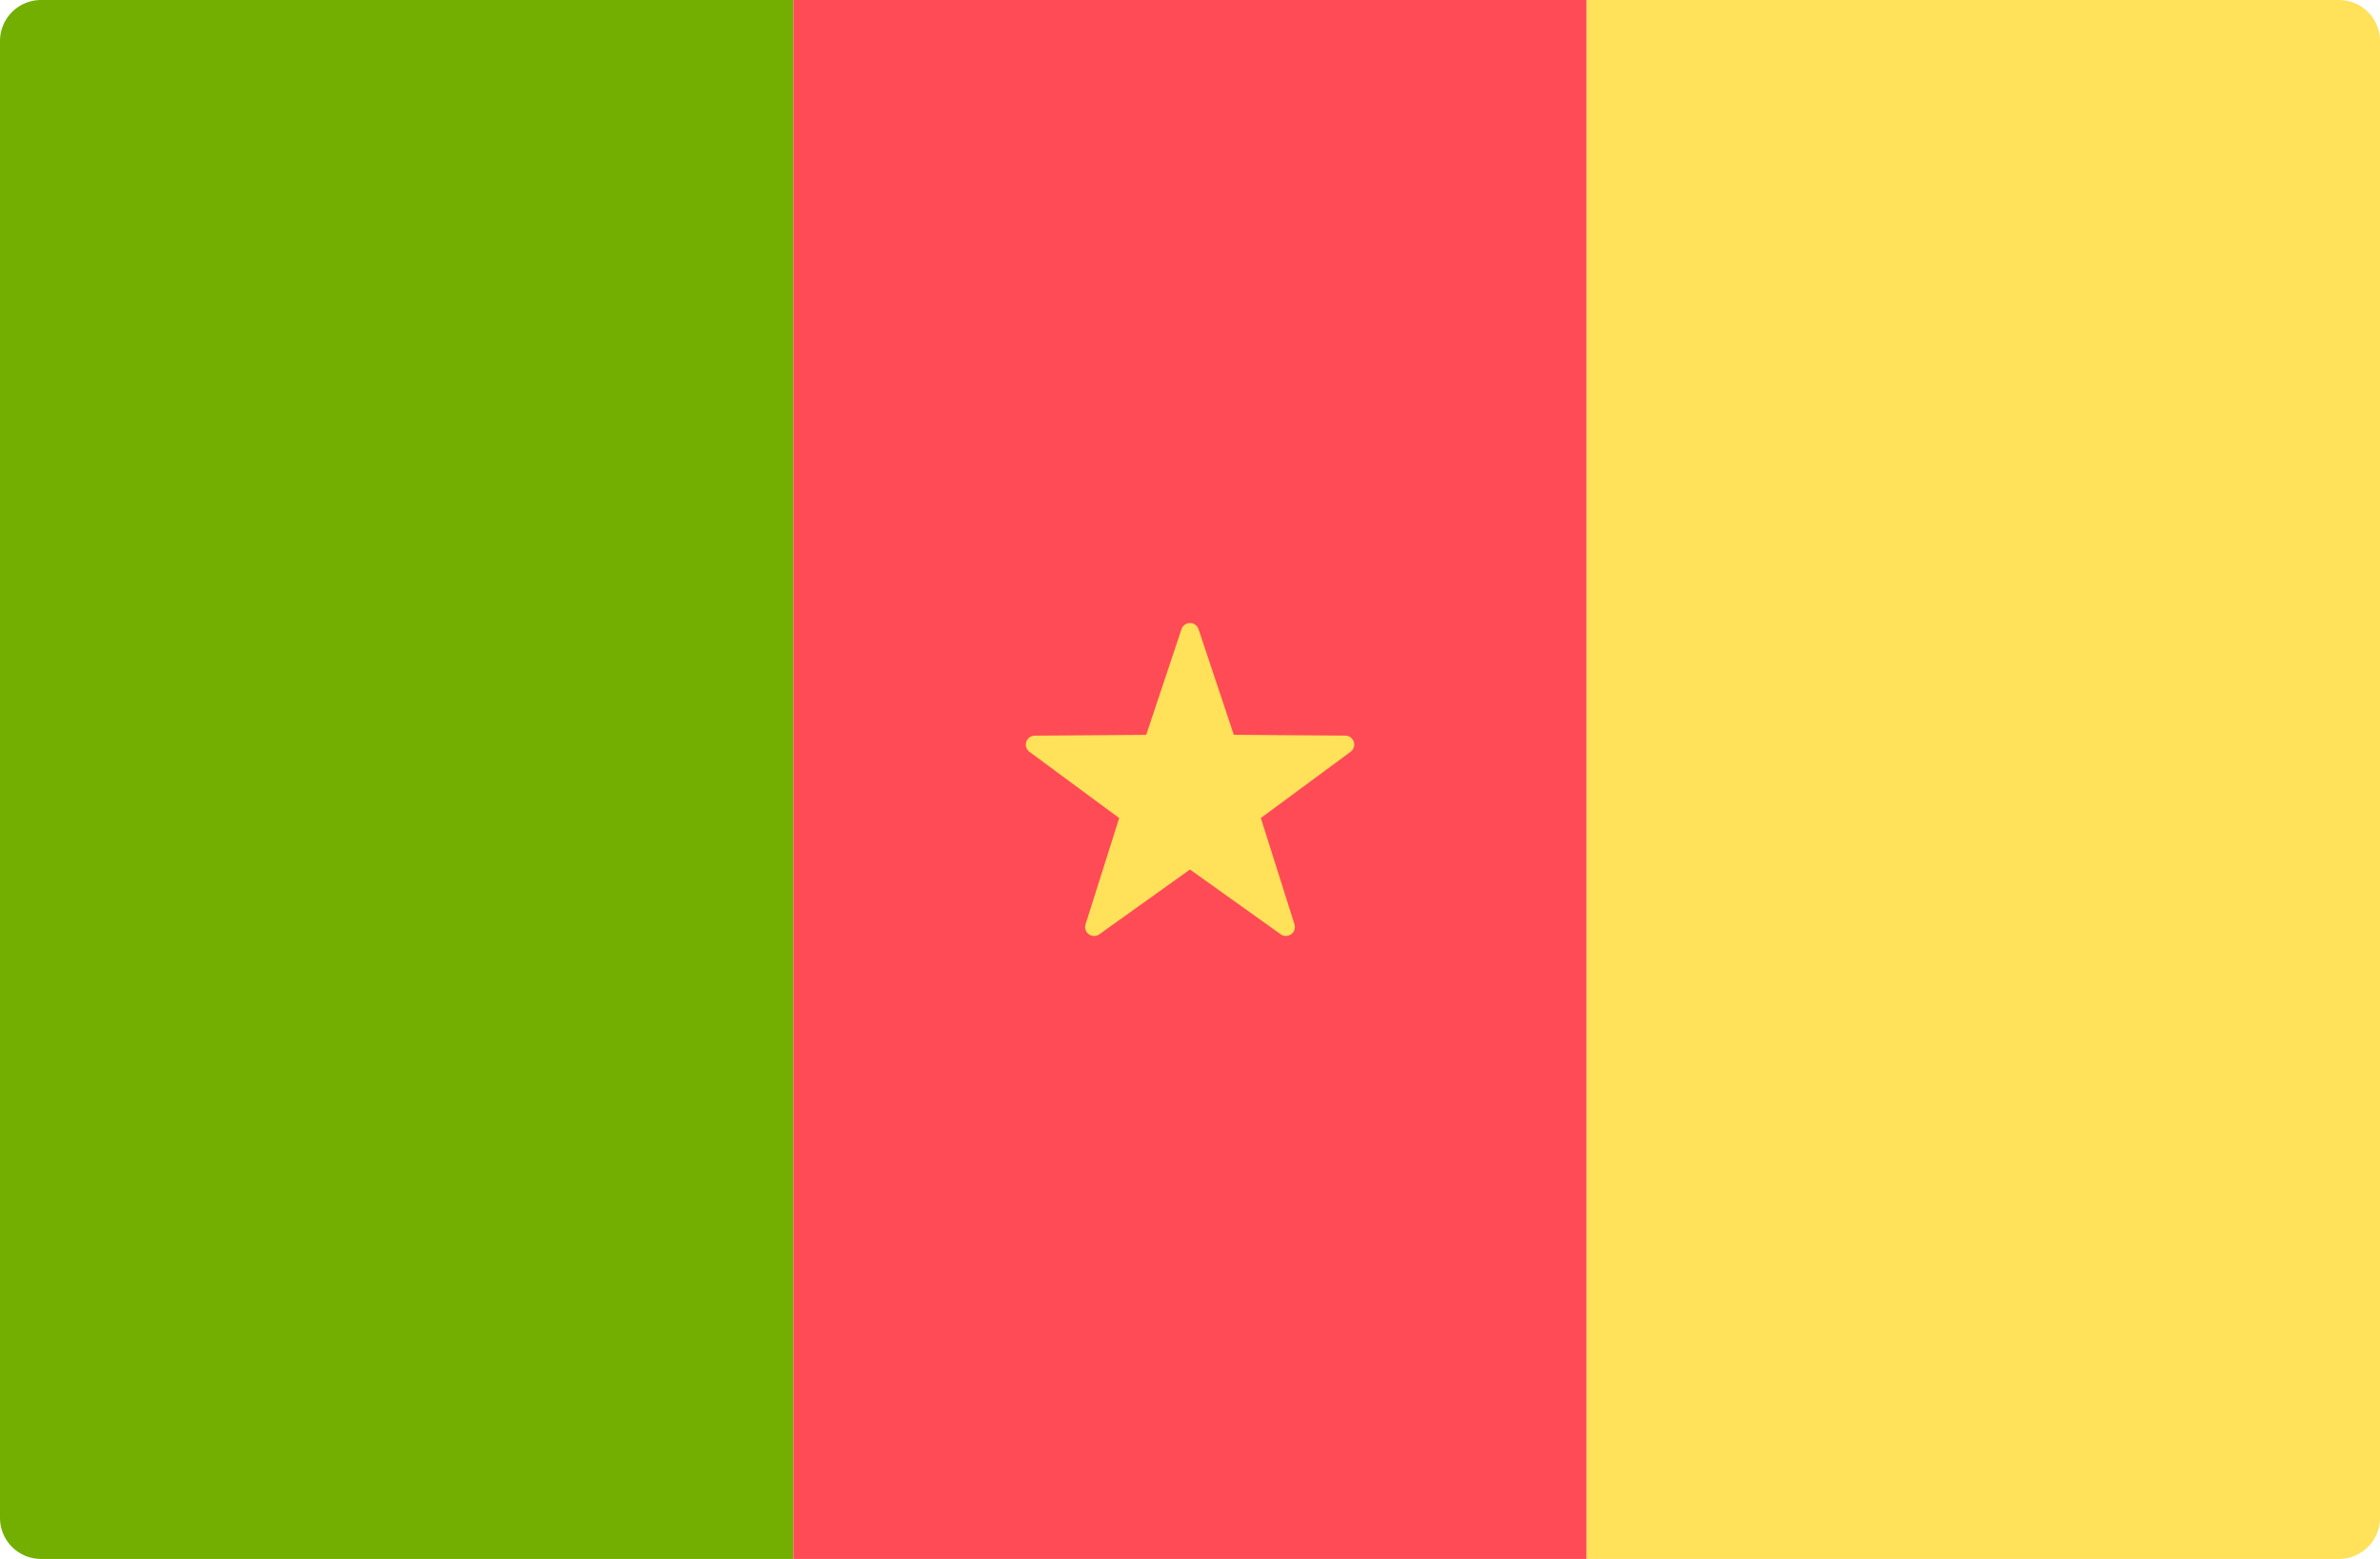
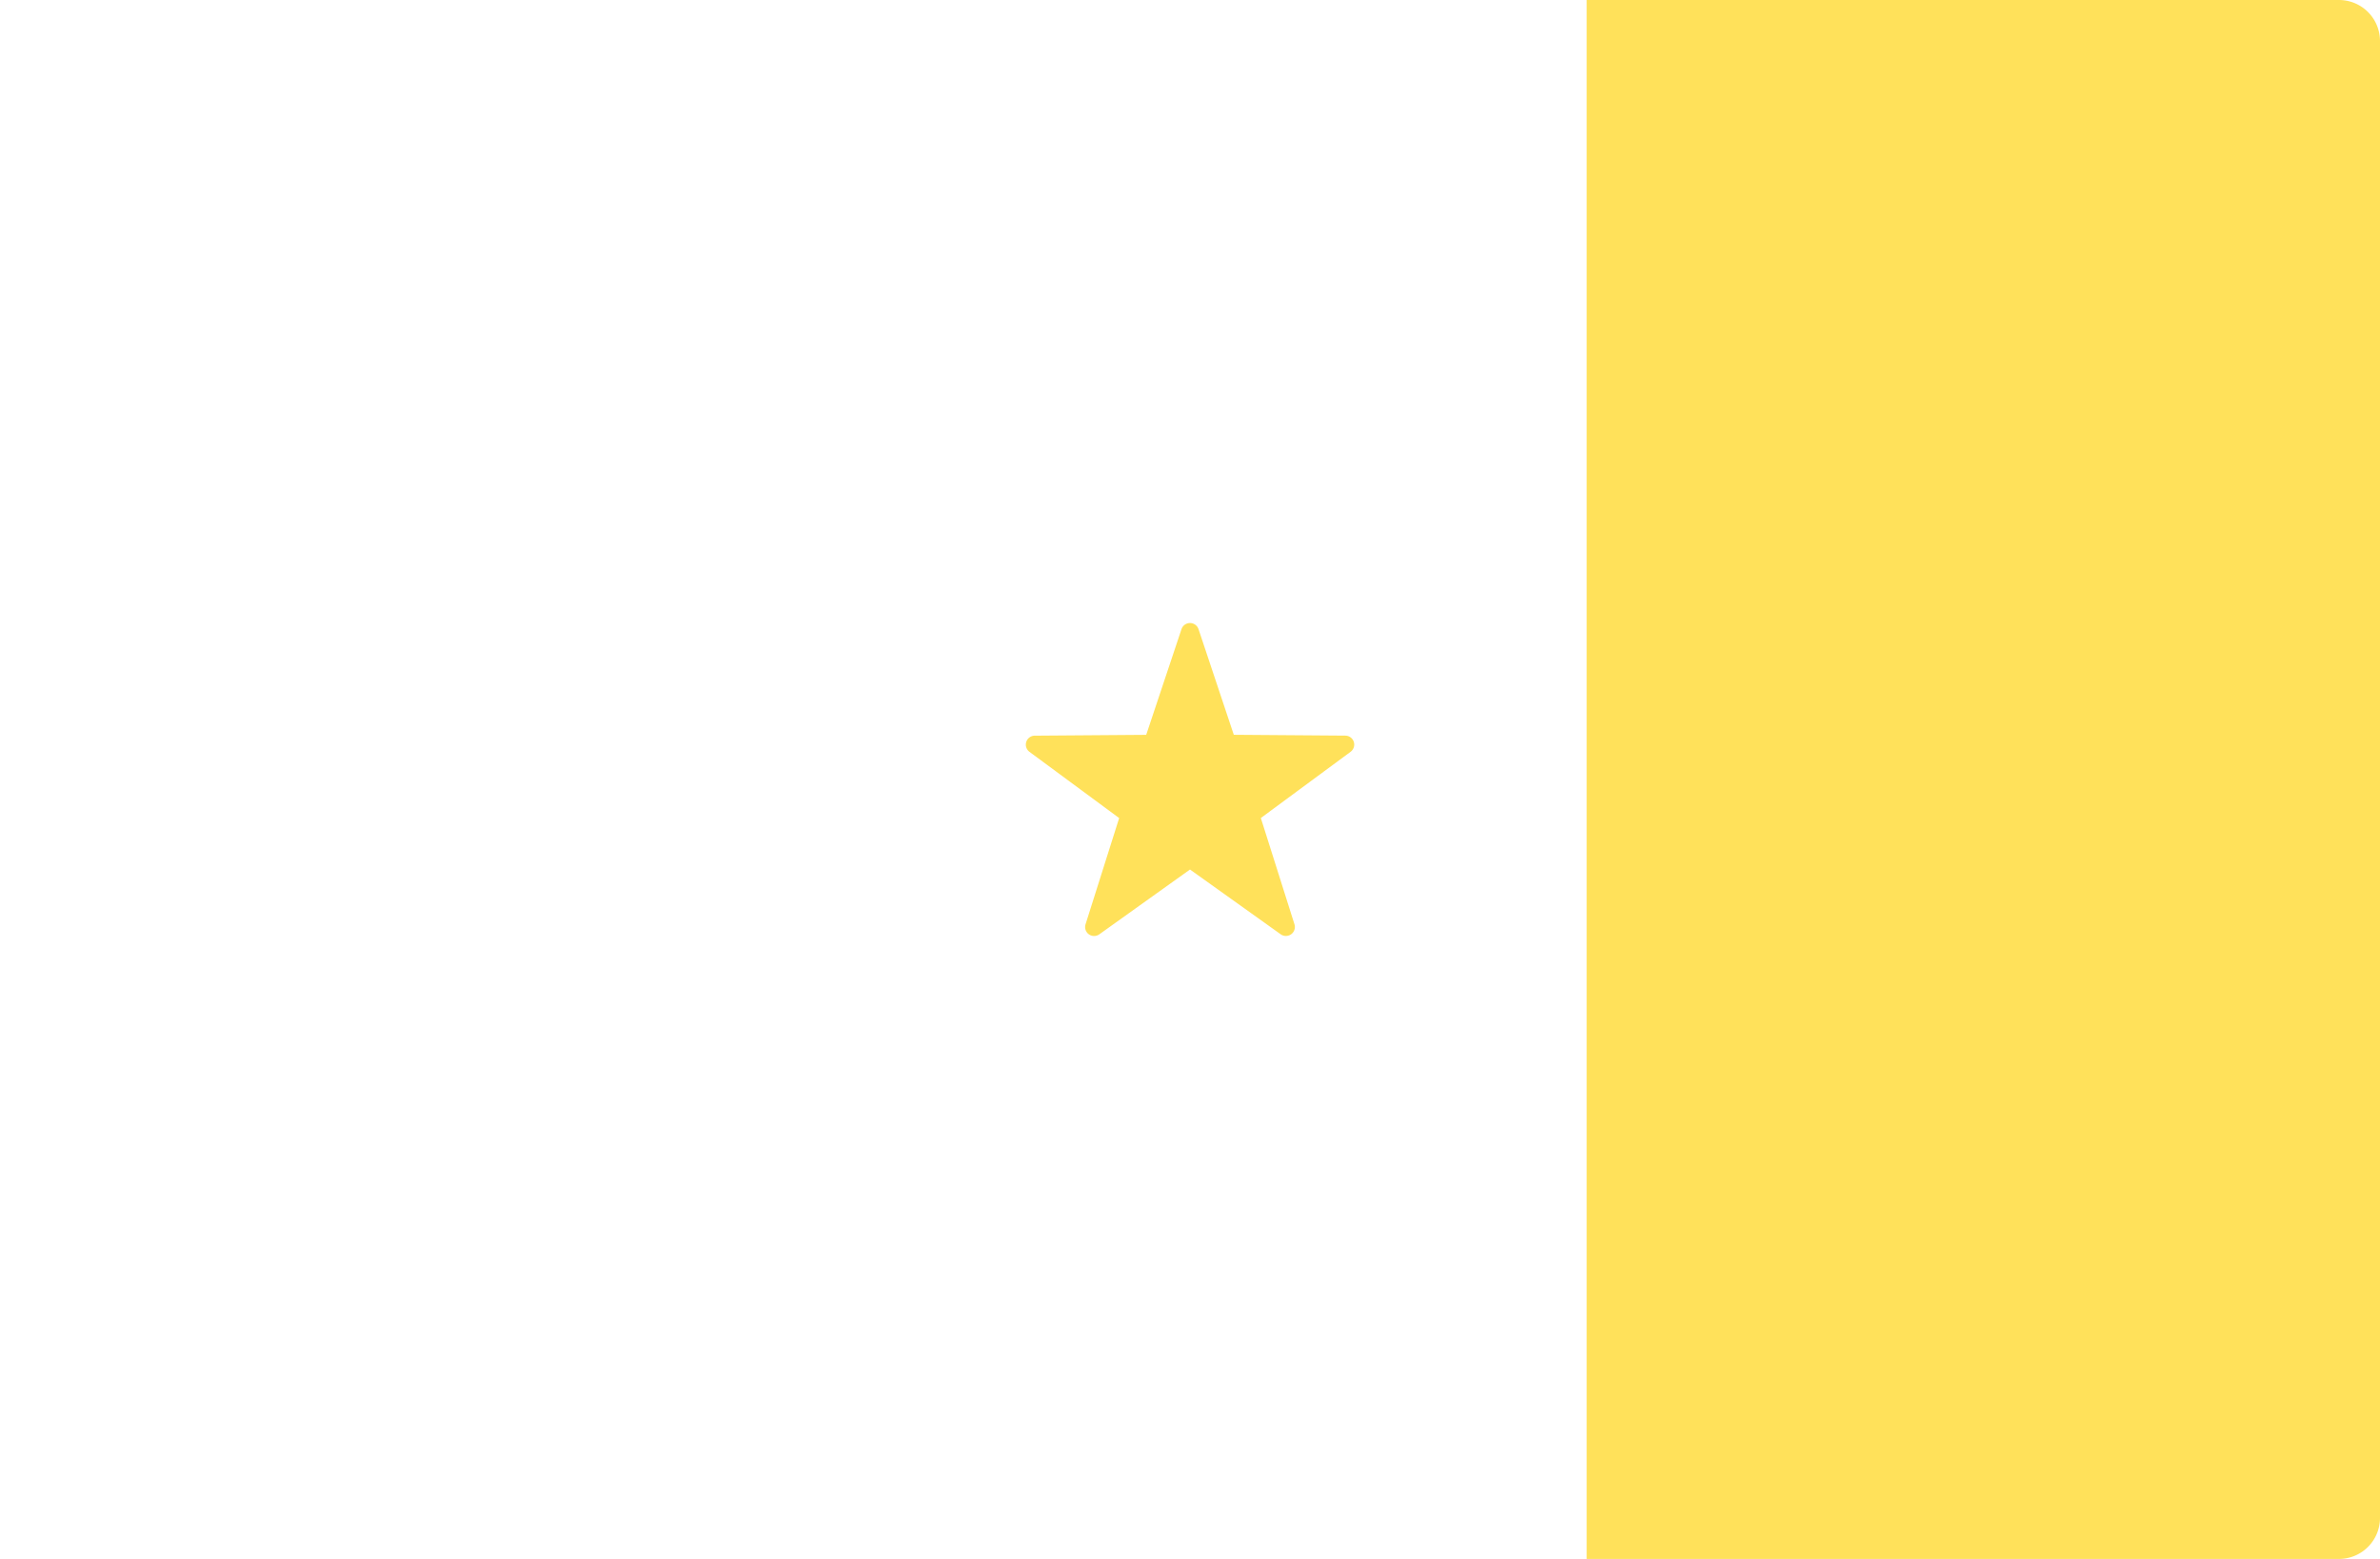
<svg xmlns="http://www.w3.org/2000/svg" viewBox="0 0 512 335.45" width="512" height="335.45">
-   <path d="M170.67 335.45H8.83A8.83 8.83 0 0 1 0 326.62V8.82A8.83 8.83 0 0 1 8.83 0h161.84z" fill="#73af00" />
-   <path fill="#ff4b55" d="M170.67 0h170.67v335.45H170.67z" />
  <path d="M503.17 335.45H341.33V0h161.84A8.83 8.83 0 0 1 512 8.83v317.79a8.83 8.83 0 0 1-8.83 8.83zM257.83 135.37l7.59 22.74 23.97.18a1.93 1.93 0 0 1 1.13 3.5l-19.28 14.23 7.23 22.86a1.93 1.93 0 0 1-2.97 2.15L256 187.1l-19.5 13.94a1.93 1.93 0 0 1-2.97-2.15l7.23-22.86-19.28-14.24a1.93 1.93 0 0 1 1.13-3.49l23.97-.18 7.59-22.74a1.93 1.93 0 0 1 3.66 0z" fill="#ffe15a" />
</svg>